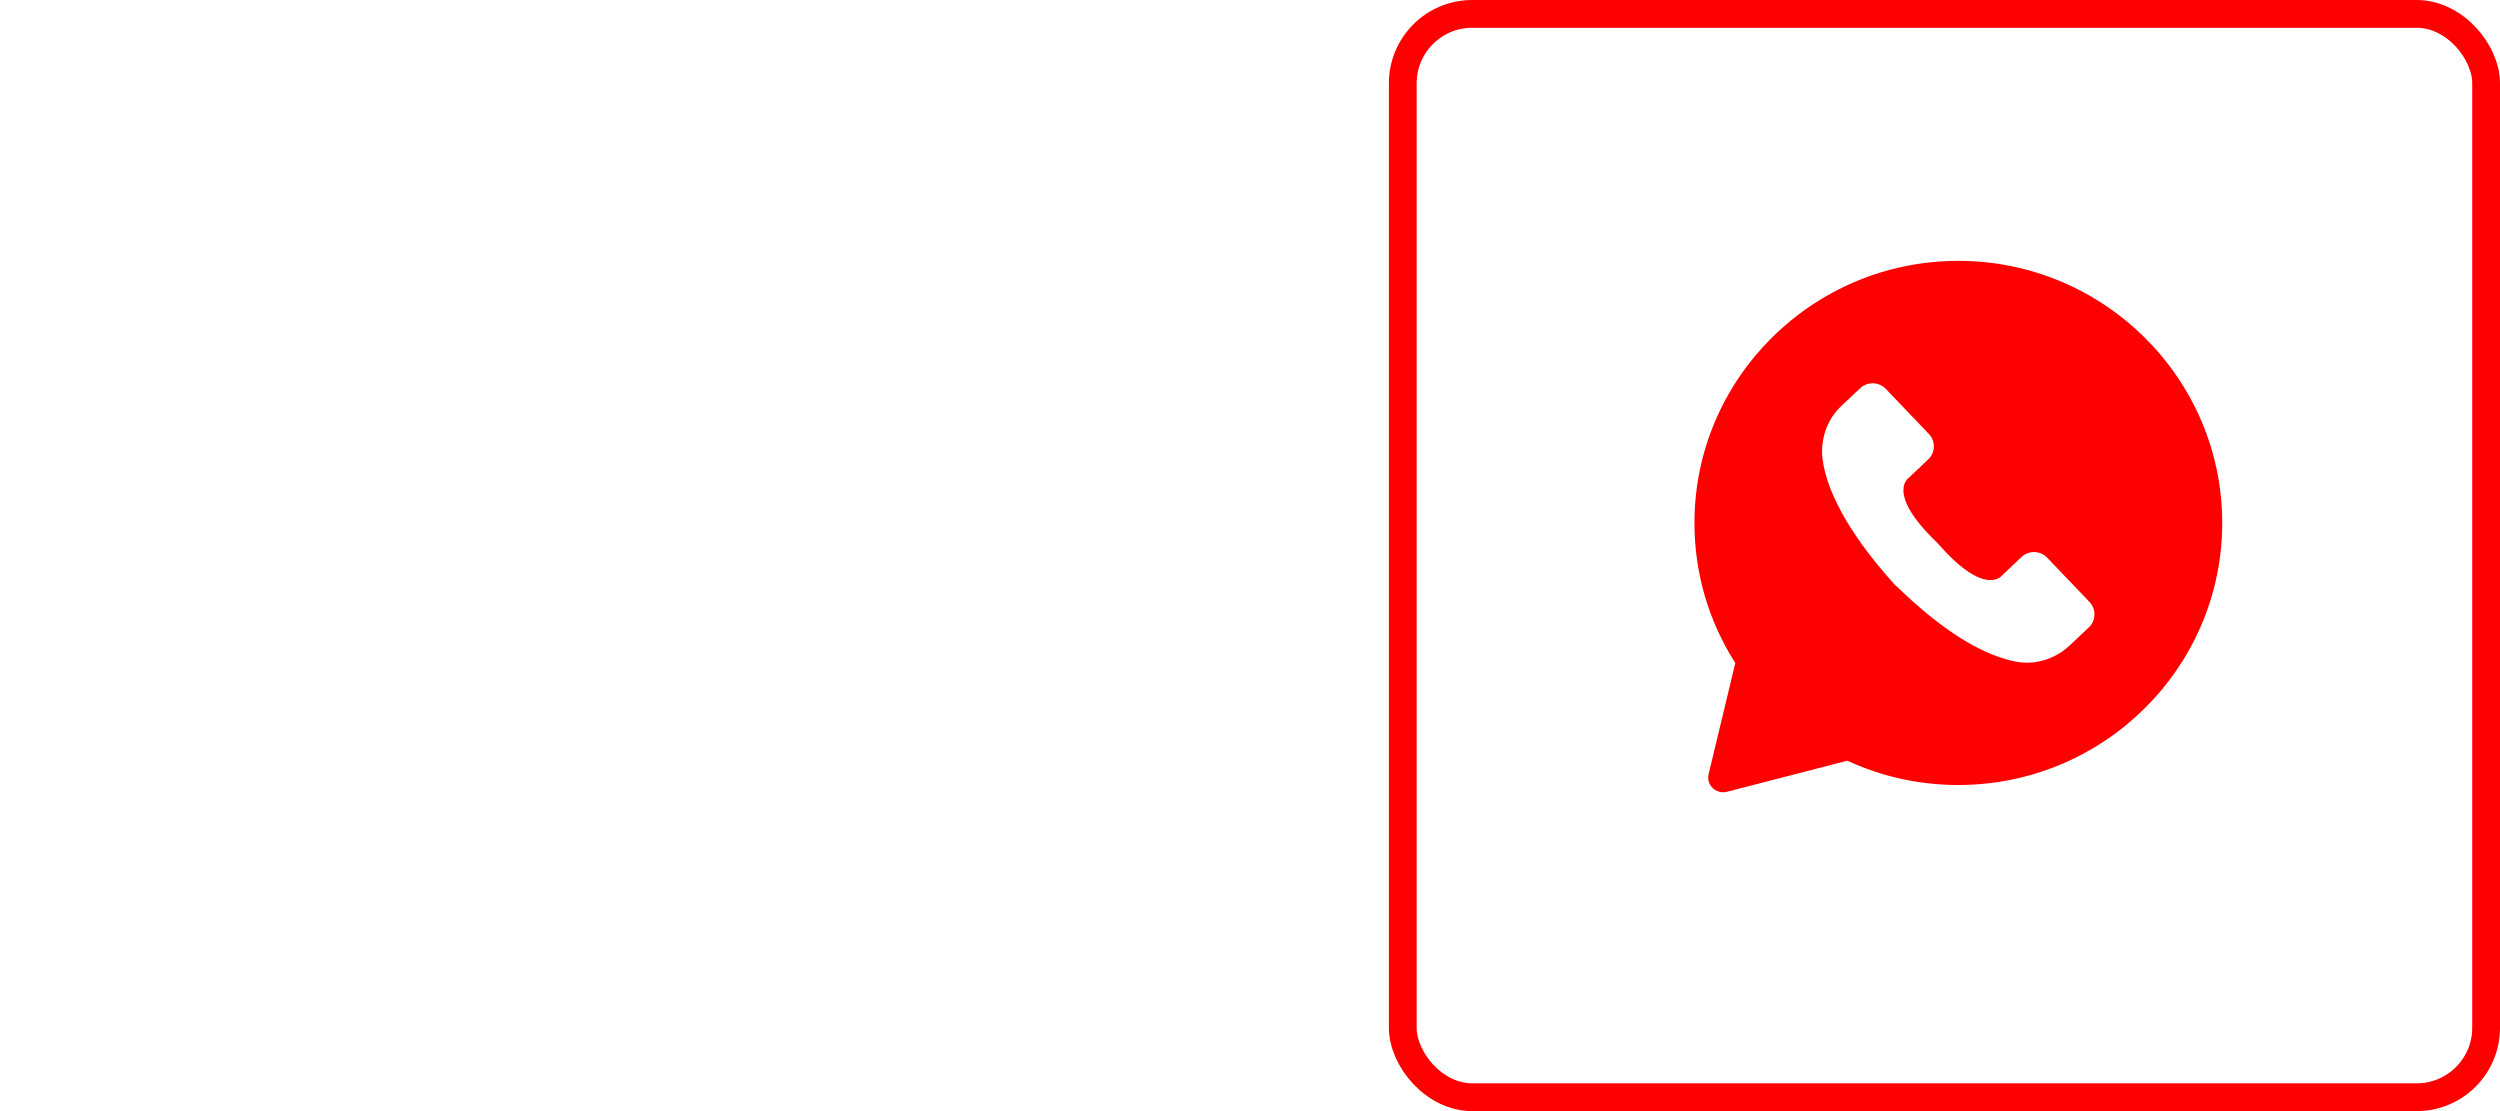
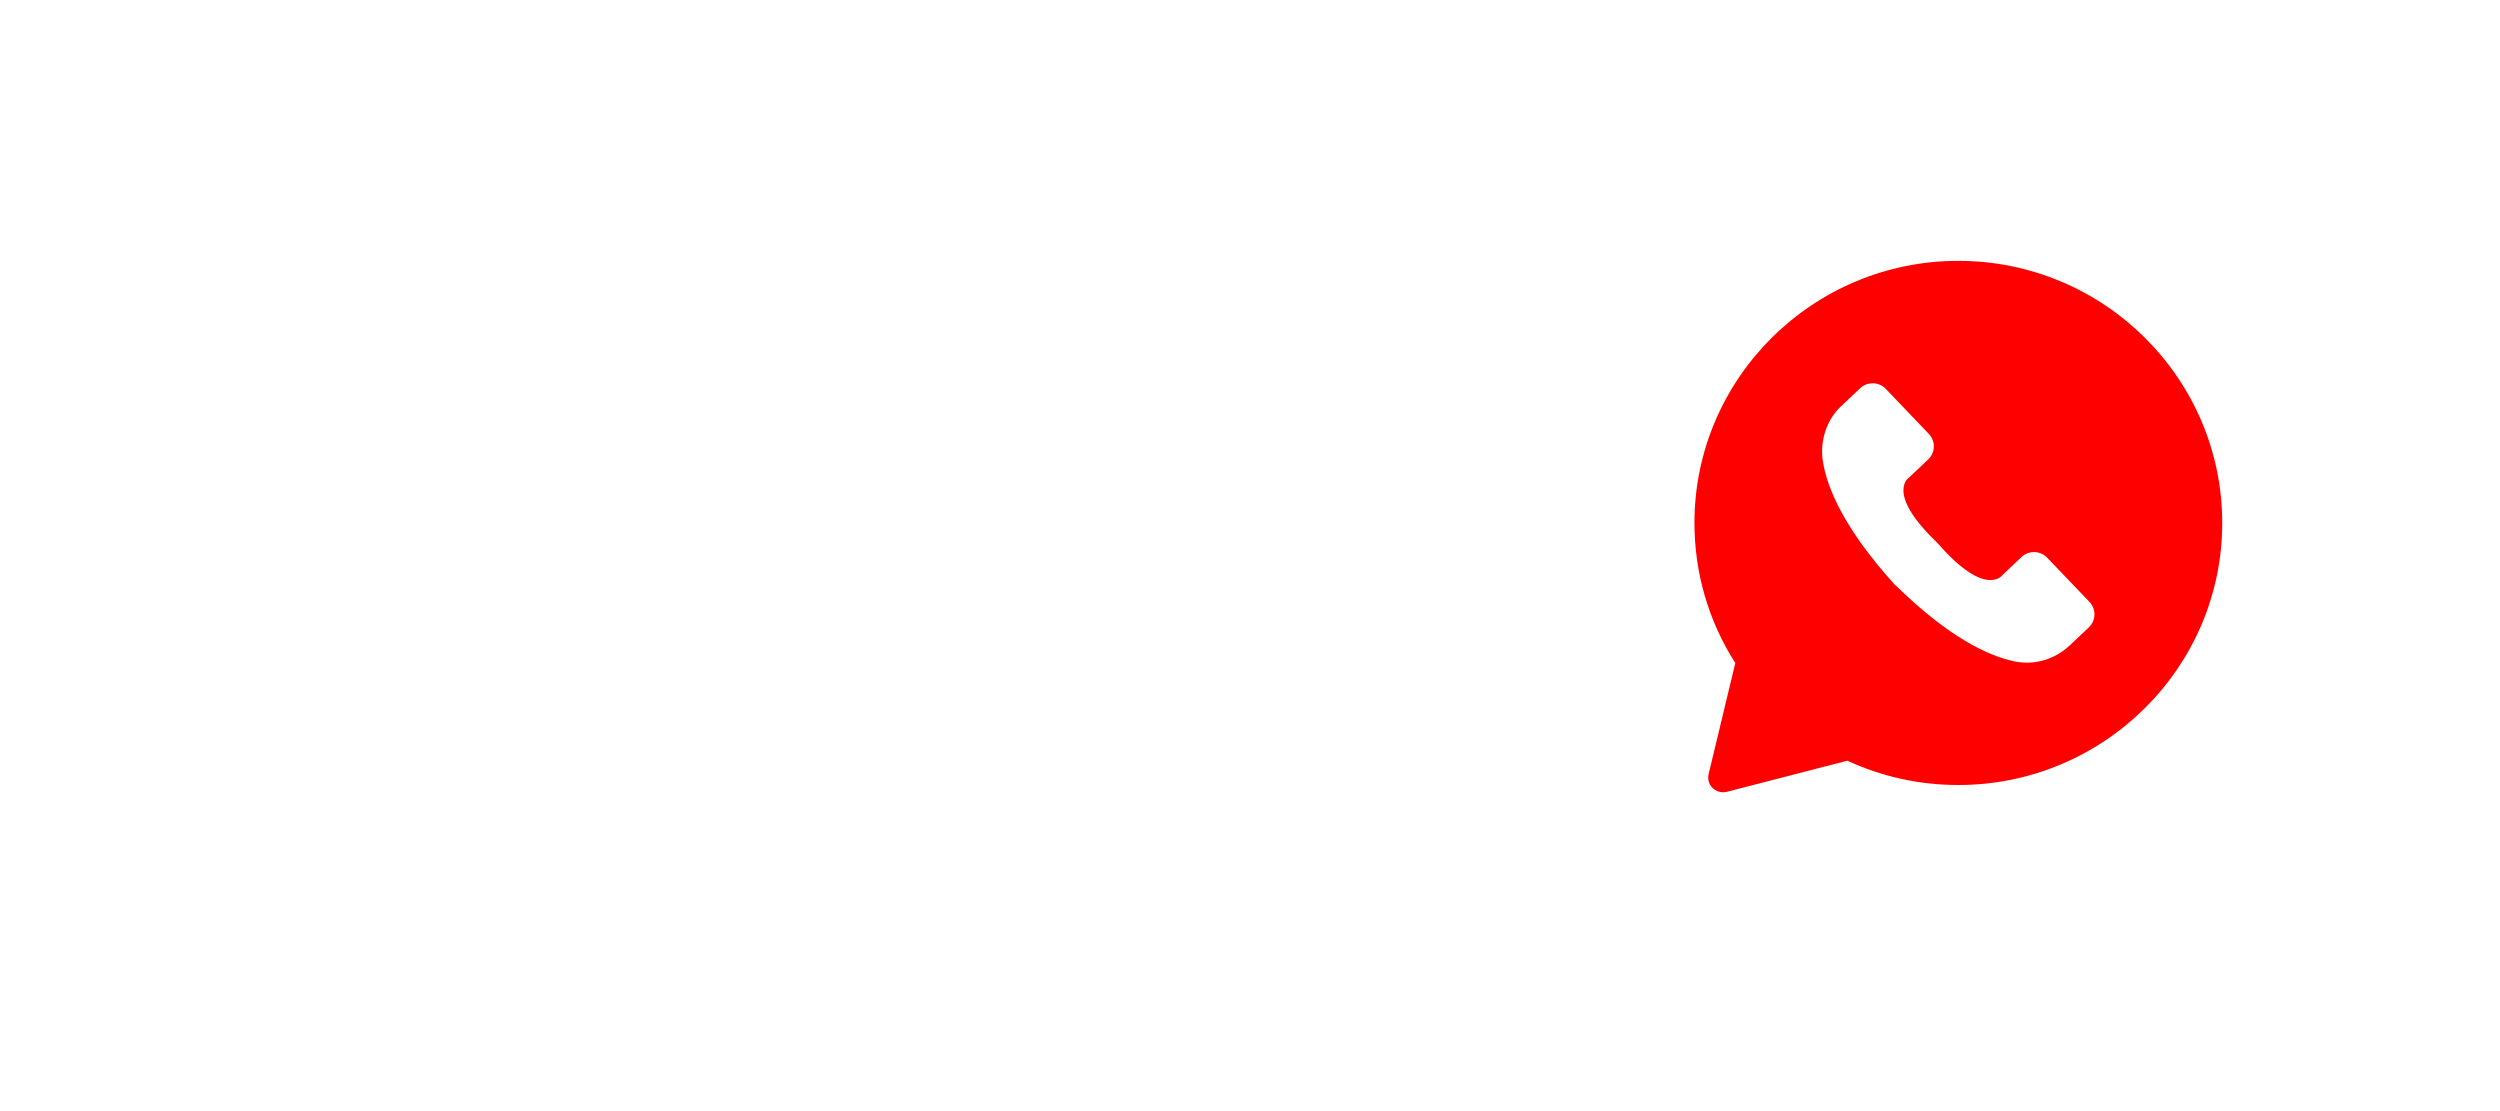
<svg xmlns="http://www.w3.org/2000/svg" width="90" height="40" viewBox="0 0 90 40" fill="none">
-   <rect x="50.5" y="0.5" width="39" height="39" rx="2.5" stroke="#FF0000" />
-   <path d="M61.51 27.87C61.467 28.05 61.52 28.24 61.657 28.371C61.758 28.469 61.891 28.522 62.03 28.522C62.075 28.522 62.12 28.517 62.163 28.506L66.504 27.385C67.761 27.966 69.102 28.26 70.501 28.26C75.738 28.26 80 24.028 80 18.826C80 13.624 75.736 9.391 70.499 9.391C65.262 9.391 61 13.624 61 18.826C61 20.623 61.507 22.361 62.471 23.869L61.51 27.87ZM66.278 14.625L66.966 13.976C67.227 13.73 67.641 13.74 67.889 14L69.439 15.622C69.687 15.882 69.677 16.293 69.415 16.539L68.737 17.181C68.737 17.181 67.841 17.716 69.719 19.518L69.796 19.6C71.512 21.555 72.097 20.694 72.097 20.694L72.774 20.052C73.036 19.806 73.449 19.817 73.697 20.076L75.221 21.669C75.469 21.929 75.459 22.34 75.197 22.587L74.509 23.235C73.984 23.731 73.247 23.959 72.537 23.813C71.574 23.617 70.133 22.938 68.198 21.027C68.236 21.07 68.274 21.109 68.311 21.155L68.077 20.91C68.116 20.953 68.157 20.99 68.196 21.03C66.375 19.015 65.766 17.55 65.619 16.586C65.515 15.868 65.752 15.121 66.278 14.625Z" fill="#FF0000" />
+   <path d="M61.51 27.87C61.467 28.05 61.52 28.24 61.657 28.371C61.758 28.469 61.891 28.522 62.03 28.522C62.075 28.522 62.12 28.517 62.163 28.506L66.504 27.385C67.761 27.966 69.102 28.26 70.501 28.26C75.738 28.26 80 24.028 80 18.826C80 13.624 75.736 9.391 70.499 9.391C65.262 9.391 61 13.624 61 18.826C61 20.623 61.507 22.361 62.471 23.869L61.51 27.87ZM66.278 14.625L66.966 13.976C67.227 13.73 67.641 13.74 67.889 14L69.439 15.622C69.687 15.882 69.677 16.293 69.415 16.539L68.737 17.181C68.737 17.181 67.841 17.716 69.719 19.518L69.796 19.6C71.512 21.555 72.097 20.694 72.097 20.694L72.774 20.052C73.036 19.806 73.449 19.817 73.697 20.076L75.221 21.669C75.469 21.929 75.459 22.34 75.197 22.587L74.509 23.235C73.984 23.731 73.247 23.959 72.537 23.813C71.574 23.617 70.133 22.938 68.198 21.027C68.236 21.07 68.274 21.109 68.311 21.155C68.116 20.953 68.157 20.99 68.196 21.03C66.375 19.015 65.766 17.55 65.619 16.586C65.515 15.868 65.752 15.121 66.278 14.625Z" fill="#FF0000" />
</svg>